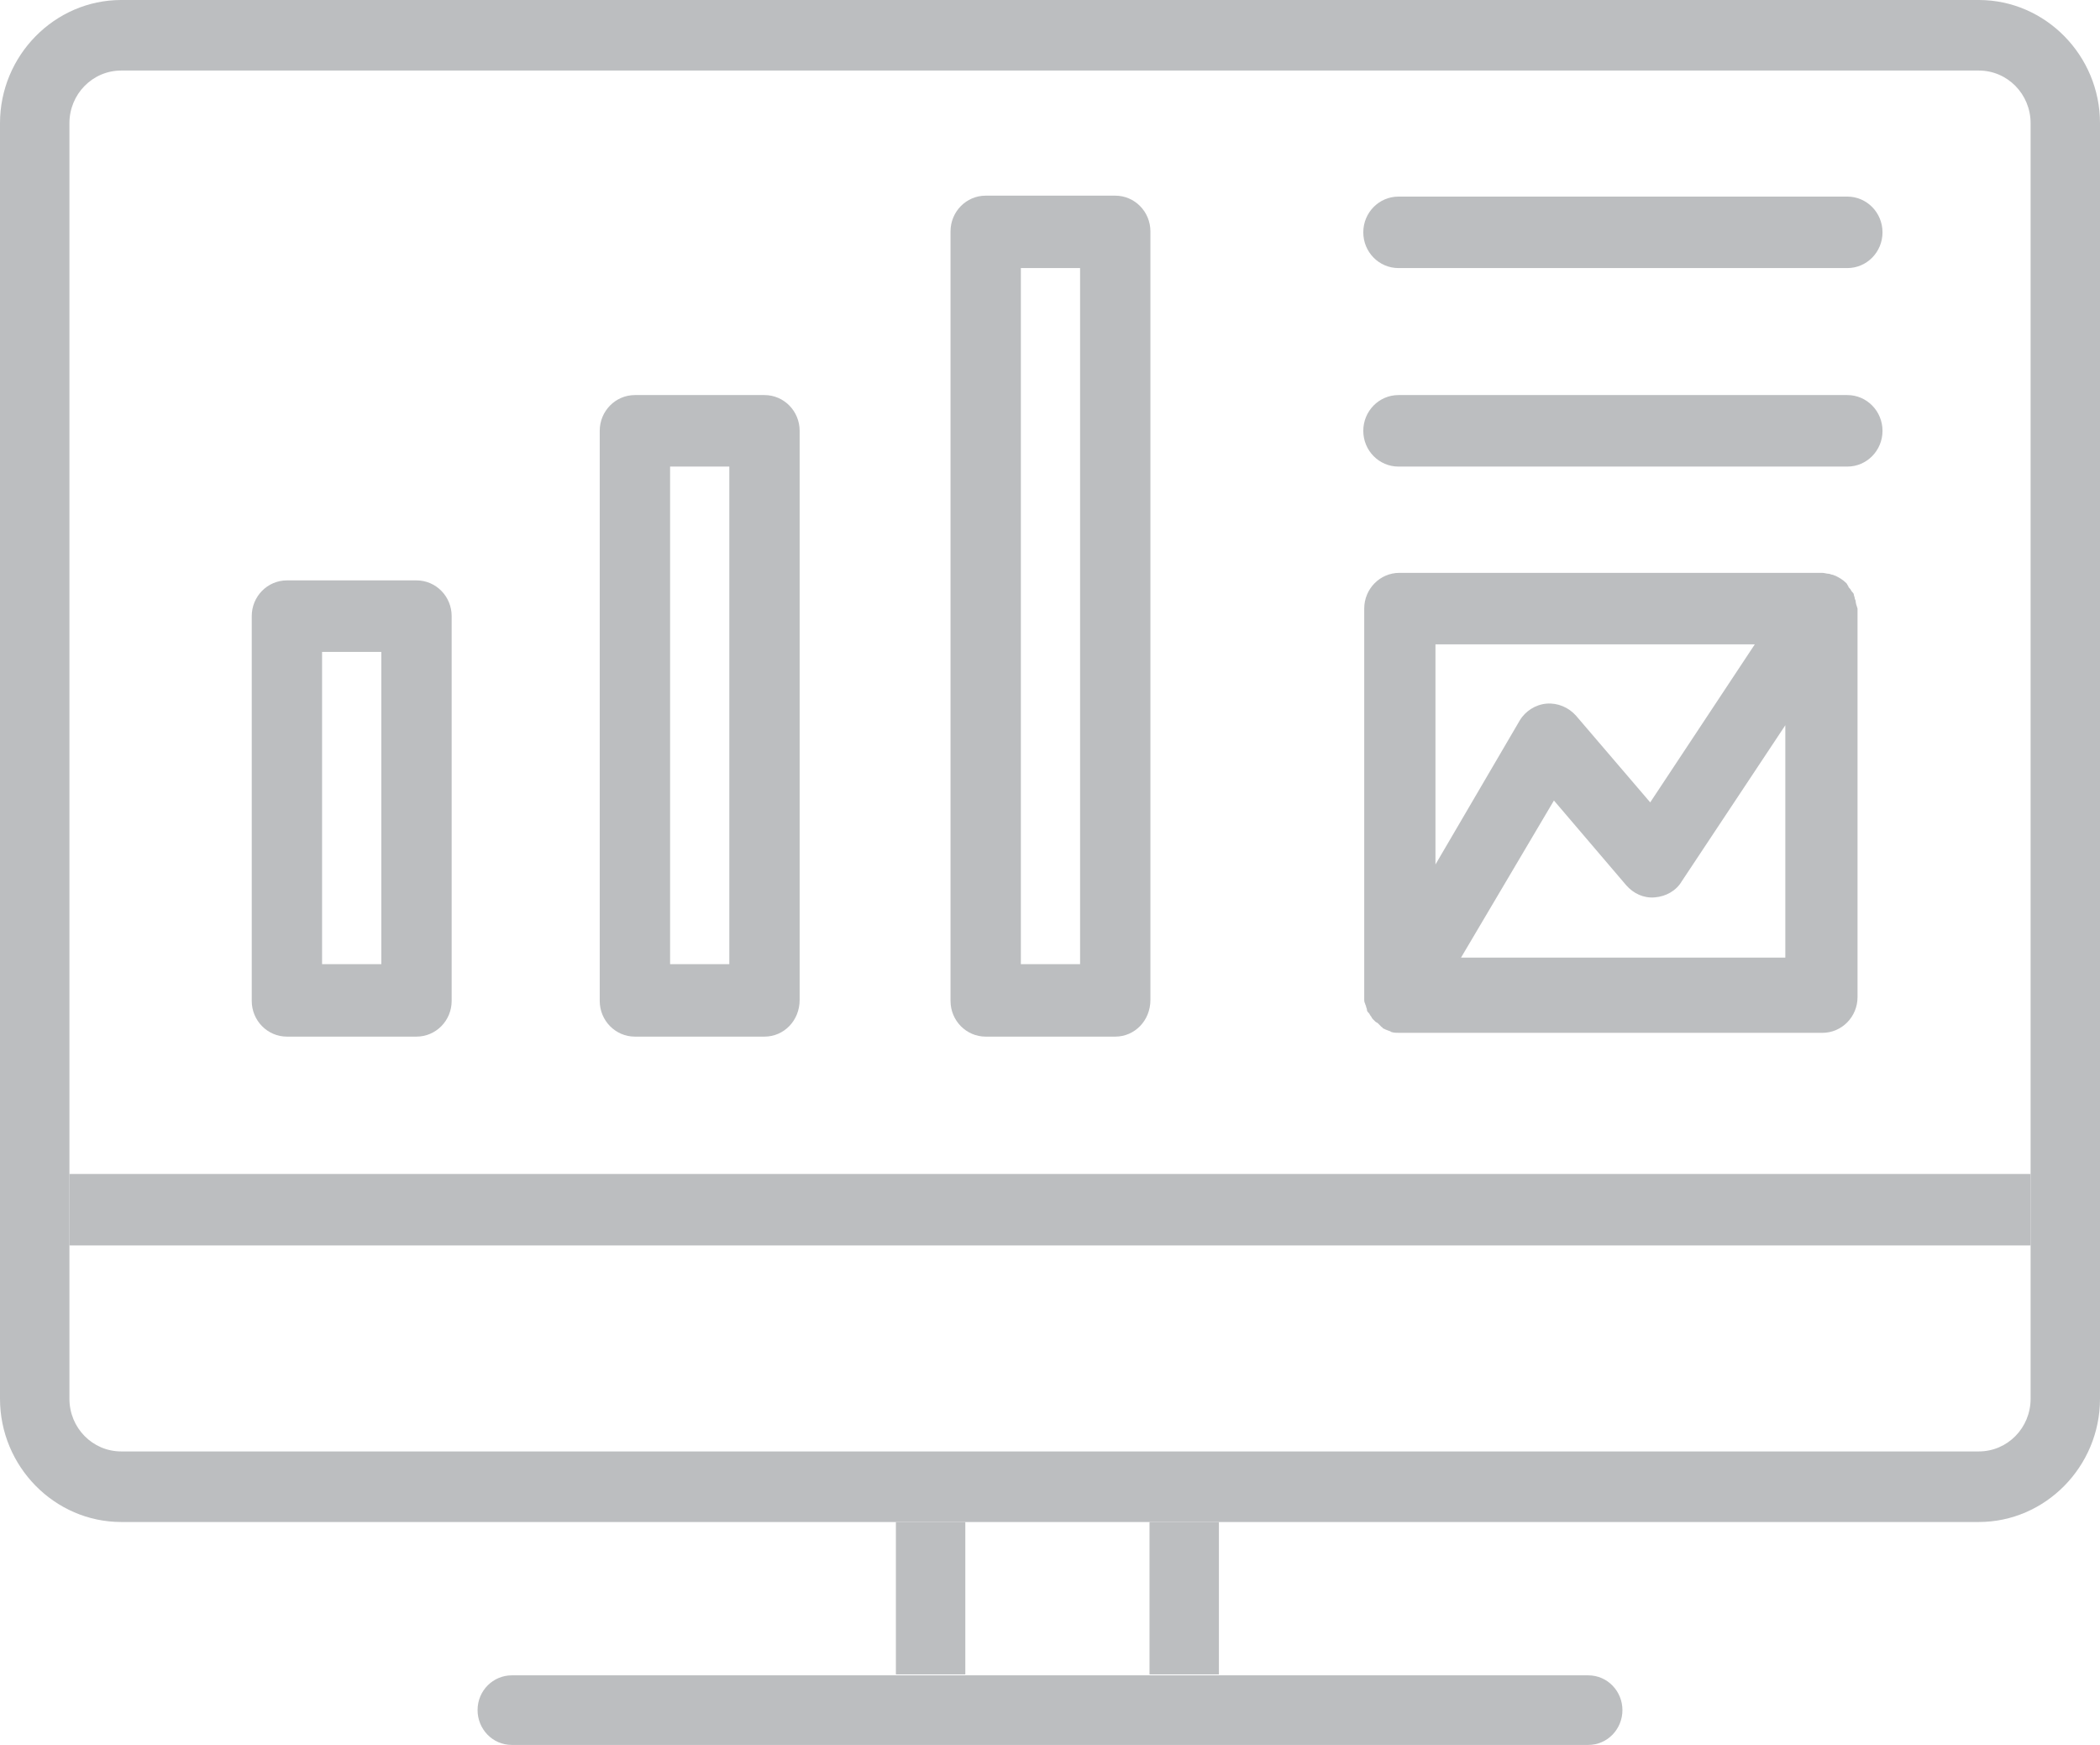
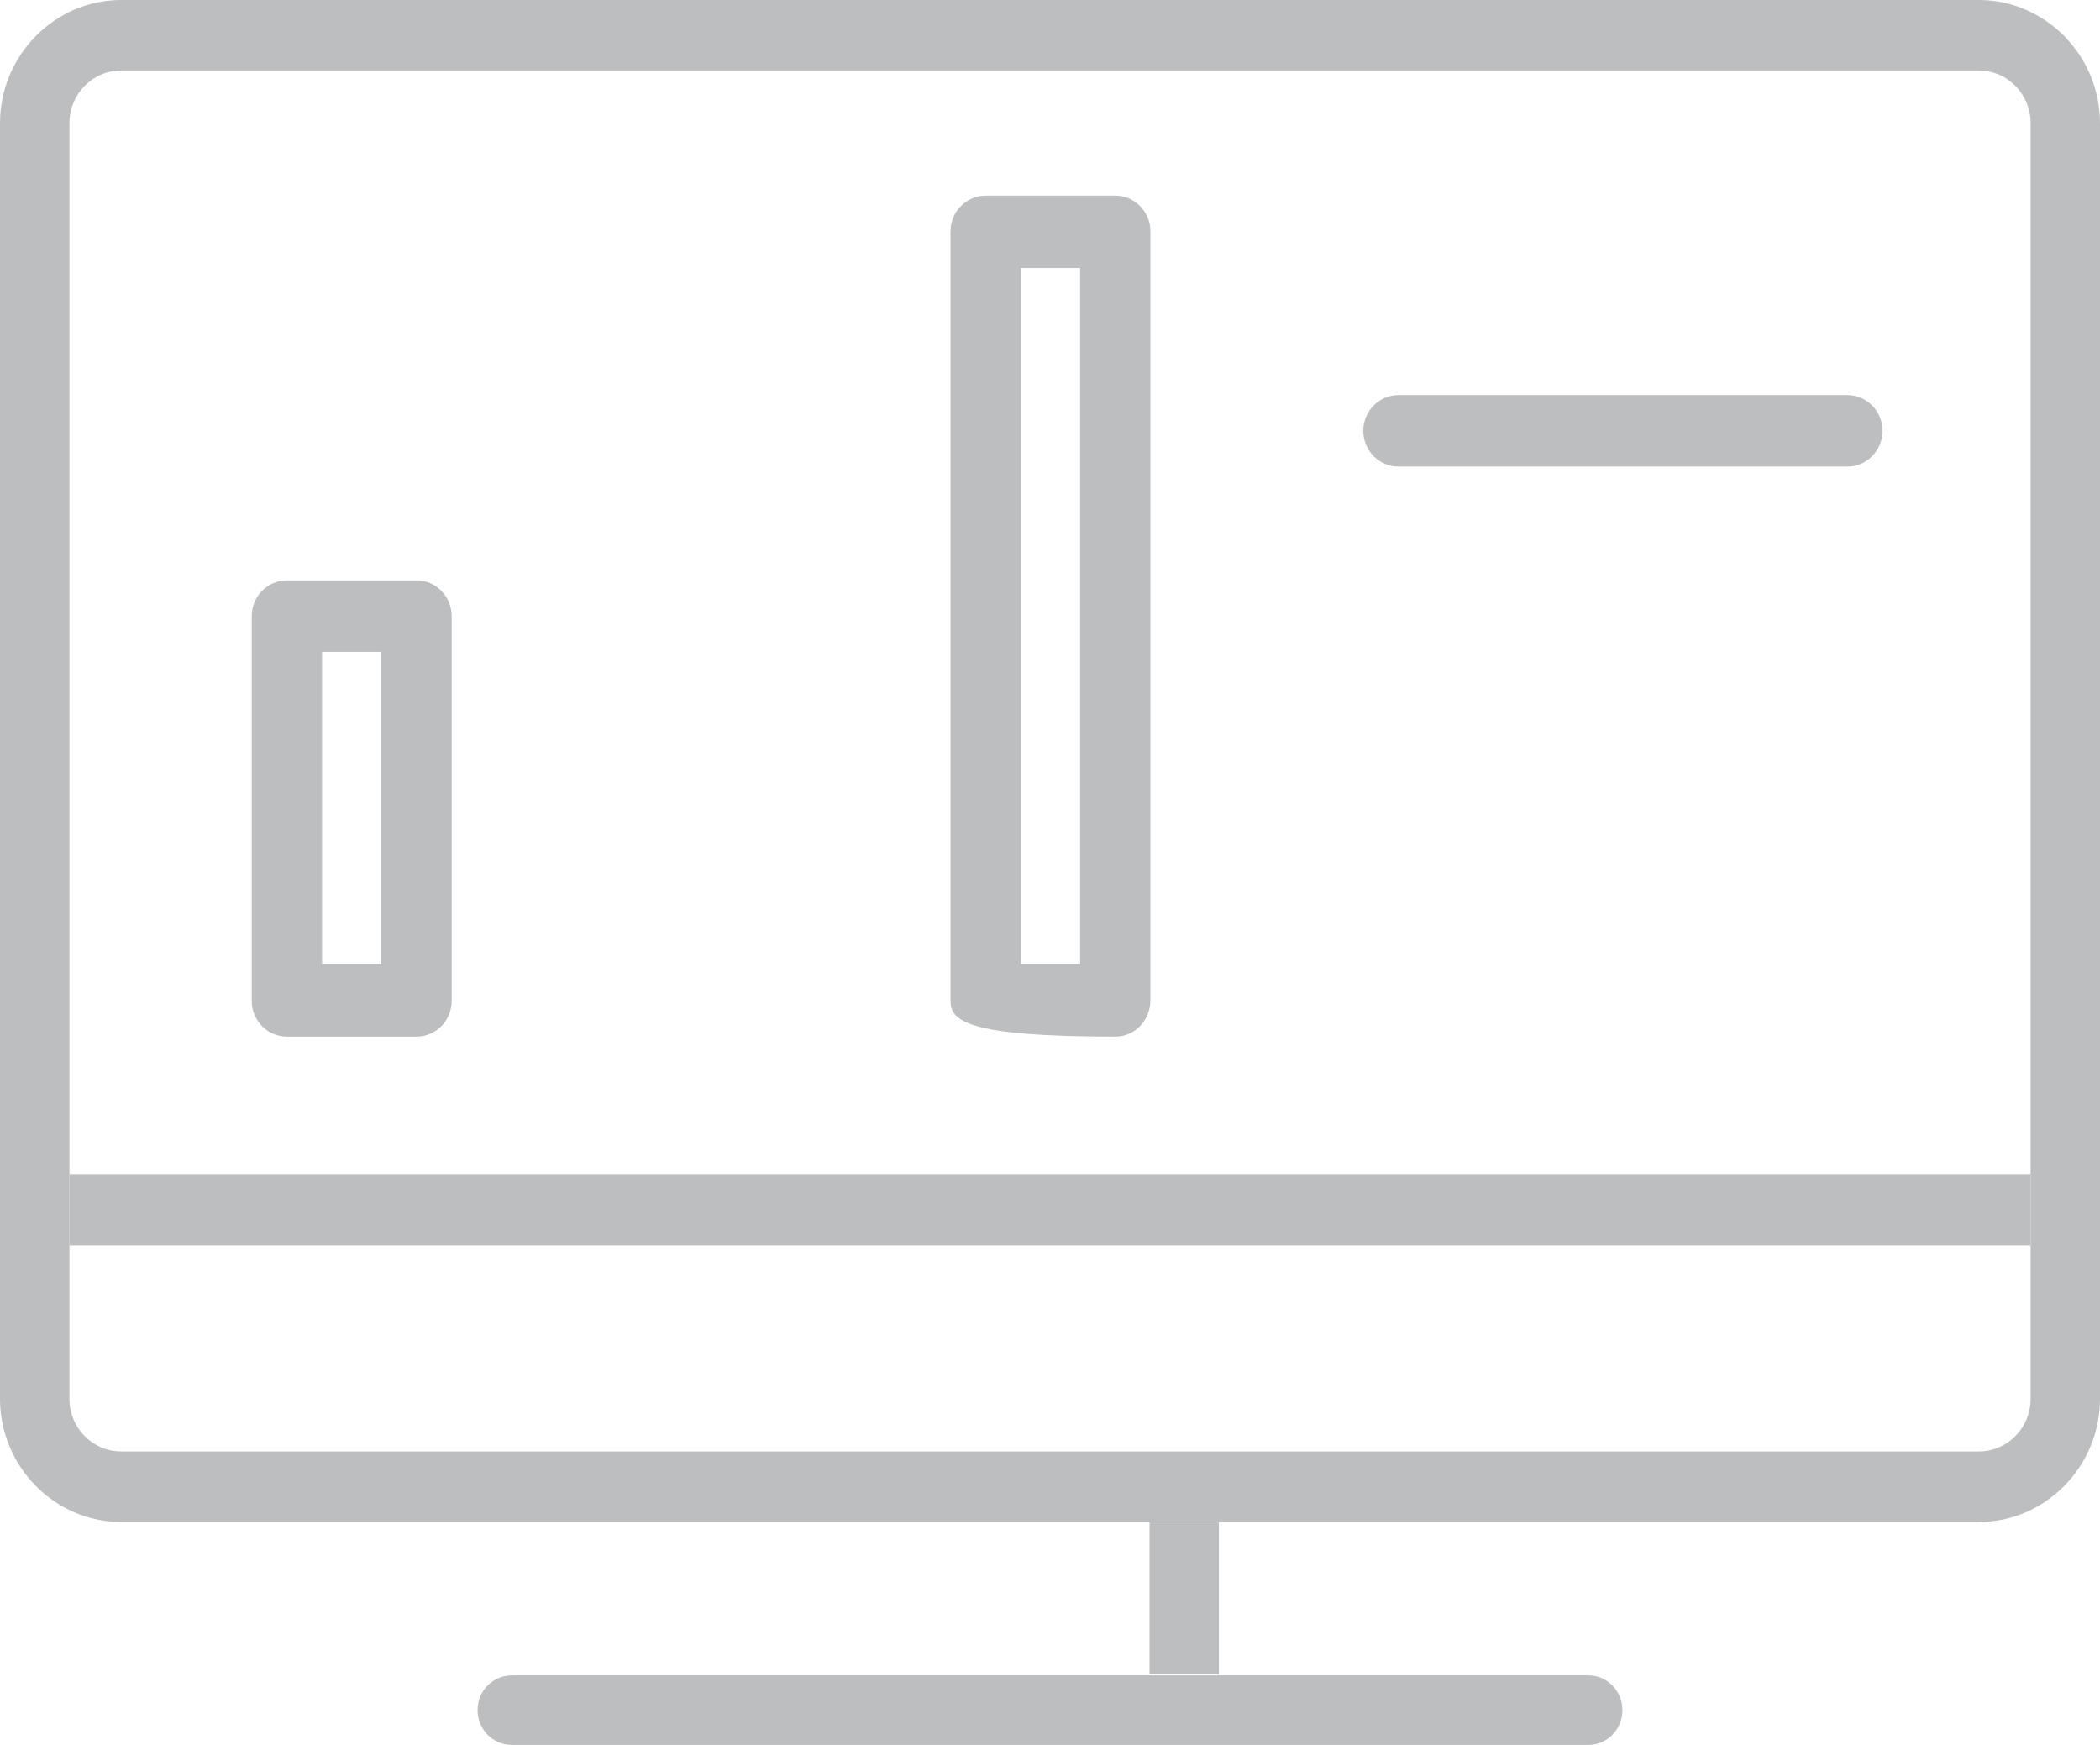
<svg xmlns="http://www.w3.org/2000/svg" width="65" height="54" viewBox="0 0 65 54" fill="none">
  <g clip-path="url(#clip0)">
    <path d="M49.159 54H15.842C15.241 54 14.782 53.505 14.782 52.923C14.782 52.312 15.269 51.846 15.842 51.846H49.159C49.76 51.846 50.218 52.341 50.218 52.923C50.218 53.505 49.76 54 49.159 54Z" fill="#BCBEC0" />
    <path d="M37.728 47.101H35.58V51.817H37.728V47.101Z" fill="#BCBEC0" />
-     <path d="M29.879 47.101H27.73V51.817H29.879V47.101Z" fill="#BCBEC0" />
-     <path d="M57.18 8.296H43.286C42.684 8.296 42.197 7.802 42.197 7.19C42.197 6.579 42.684 6.084 43.286 6.084H57.18C57.781 6.084 58.268 6.579 58.268 7.19C58.268 7.802 57.781 8.296 57.18 8.296Z" fill="#BCBEC0" />
    <path d="M57.18 14.439H43.286C42.684 14.439 42.197 13.944 42.197 13.333C42.197 12.721 42.684 12.226 43.286 12.226H57.18C57.781 12.226 58.268 12.721 58.268 13.333C58.268 13.944 57.781 14.439 57.18 14.439Z" fill="#BCBEC0" />
-     <path d="M57.437 18.602C57.437 18.573 57.409 18.543 57.409 18.514C57.409 18.485 57.38 18.427 57.38 18.398C57.38 18.369 57.351 18.34 57.323 18.311C57.294 18.281 57.294 18.252 57.265 18.223C57.237 18.194 57.208 18.165 57.208 18.136C57.179 18.107 57.179 18.078 57.151 18.049C57.036 17.932 56.922 17.874 56.807 17.816C56.778 17.816 56.75 17.787 56.721 17.787C56.692 17.787 56.635 17.757 56.606 17.757C56.549 17.757 56.463 17.728 56.406 17.728H43.314C42.713 17.728 42.226 18.223 42.226 18.834V30.799V30.828C42.226 30.857 42.226 30.915 42.226 30.945C42.226 30.974 42.226 31.003 42.254 31.061C42.254 31.09 42.283 31.119 42.283 31.148C42.283 31.177 42.312 31.206 42.312 31.265C42.312 31.294 42.34 31.323 42.369 31.352C42.398 31.381 42.398 31.41 42.426 31.439C42.455 31.468 42.455 31.498 42.483 31.527C42.512 31.556 42.541 31.585 42.569 31.614C42.598 31.643 42.627 31.643 42.655 31.672C42.684 31.701 42.713 31.73 42.741 31.76C42.741 31.76 42.741 31.76 42.77 31.789C42.77 31.789 42.799 31.789 42.799 31.818C42.856 31.847 42.913 31.876 42.999 31.905C43.028 31.905 43.056 31.934 43.056 31.934C43.142 31.963 43.228 31.963 43.314 31.963H56.406C57.008 31.963 57.495 31.468 57.495 30.857V18.834C57.466 18.747 57.437 18.66 57.437 18.602ZM54.315 19.941L51.078 24.831L48.786 22.153C48.557 21.891 48.213 21.746 47.869 21.775C47.525 21.804 47.21 22.008 47.038 22.299L44.431 26.753V19.941H54.315ZM45.205 29.664L48.098 24.773L50.333 27.393C50.562 27.655 50.877 27.801 51.221 27.771C51.565 27.742 51.88 27.568 52.052 27.277L55.26 22.444V29.634H45.205V29.664Z" fill="#BCBEC0" />
    <path d="M12.891 32.08H8.881C8.279 32.08 7.792 31.585 7.792 30.974V19.067C7.792 18.456 8.279 17.961 8.881 17.961H12.891C13.493 17.961 13.98 18.456 13.98 19.067V30.974C13.98 31.585 13.493 32.08 12.891 32.08ZM9.969 29.838H11.803V20.174H9.969V29.838Z" fill="#BCBEC0" />
-     <path d="M23.663 32.08H19.652C19.05 32.08 18.563 31.585 18.563 30.974V13.333C18.563 12.721 19.05 12.226 19.652 12.226H23.663C24.264 12.226 24.751 12.721 24.751 13.333V30.945C24.751 31.585 24.264 32.08 23.663 32.08ZM20.741 29.838H22.574V14.439H20.741V29.838Z" fill="#BCBEC0" />
-     <path d="M34.52 32.08H30.509C29.908 32.08 29.421 31.585 29.421 30.974V7.161C29.421 6.55 29.908 6.055 30.509 6.055H34.52C35.121 6.055 35.608 6.55 35.608 7.161V30.945C35.608 31.585 35.121 32.08 34.52 32.08ZM31.598 29.838H33.431V8.296H31.598V29.838Z" fill="#BCBEC0" />
+     <path d="M34.52 32.08C29.908 32.08 29.421 31.585 29.421 30.974V7.161C29.421 6.55 29.908 6.055 30.509 6.055H34.52C35.121 6.055 35.608 6.55 35.608 7.161V30.945C35.608 31.585 35.121 32.08 34.52 32.08ZM31.598 29.838H33.431V8.296H31.598V29.838Z" fill="#BCBEC0" />
    <path d="M61.248 47.101H3.753C1.69 47.101 0 45.383 0 43.287V3.813C0 1.718 1.69 0 3.753 0H61.248C63.31 0 65 1.718 65 3.813V43.287C65 45.383 63.31 47.101 61.248 47.101ZM3.753 2.183C2.865 2.183 2.149 2.911 2.149 3.813V43.287C2.149 44.19 2.865 44.917 3.753 44.917H61.248C62.136 44.917 62.852 44.19 62.852 43.287V3.813C62.852 2.911 62.136 2.183 61.248 2.183H3.753Z" fill="#BCBEC0" />
    <path d="M62.766 36.33H2.235C2.206 36.33 2.177 36.33 2.149 36.33V38.542C2.177 38.542 2.206 38.542 2.235 38.542H62.766C62.794 38.542 62.823 38.542 62.852 38.542V36.33C62.823 36.33 62.794 36.33 62.766 36.33Z" fill="#BCBEC0" />
  </g>
  <defs>
    <clipPath id="clip0">
      <rect width="65" height="54" fill="white" transform="translate(0)" />
    </clipPath>
  </defs>
</svg>